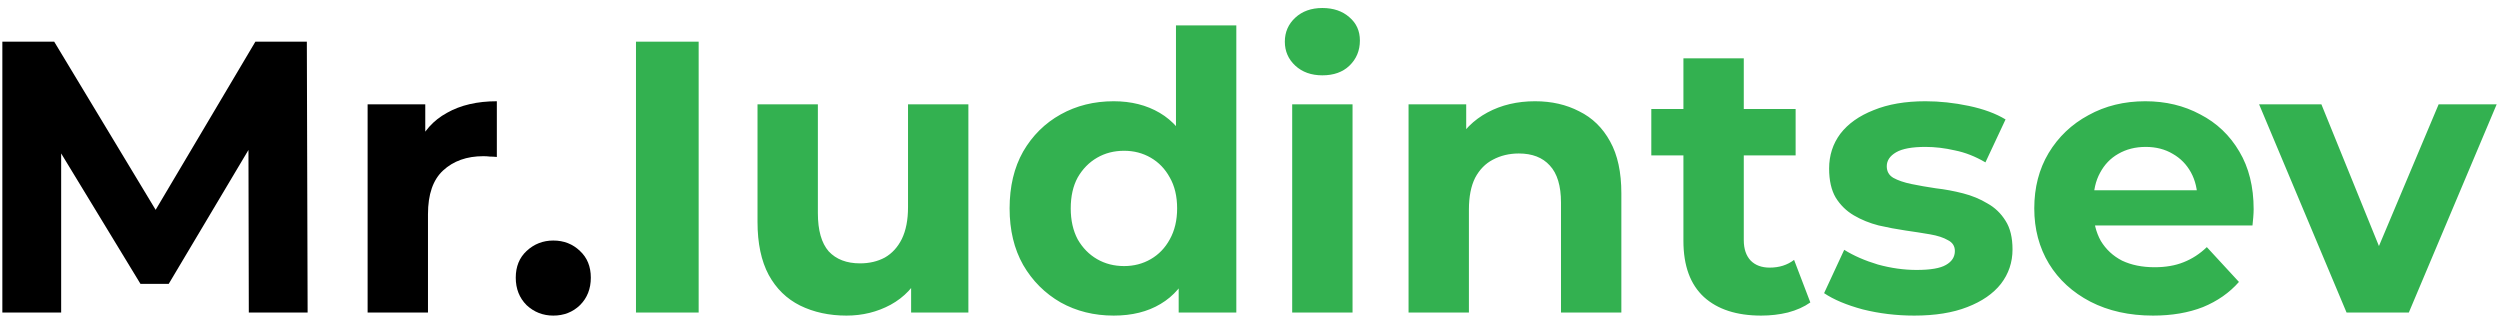
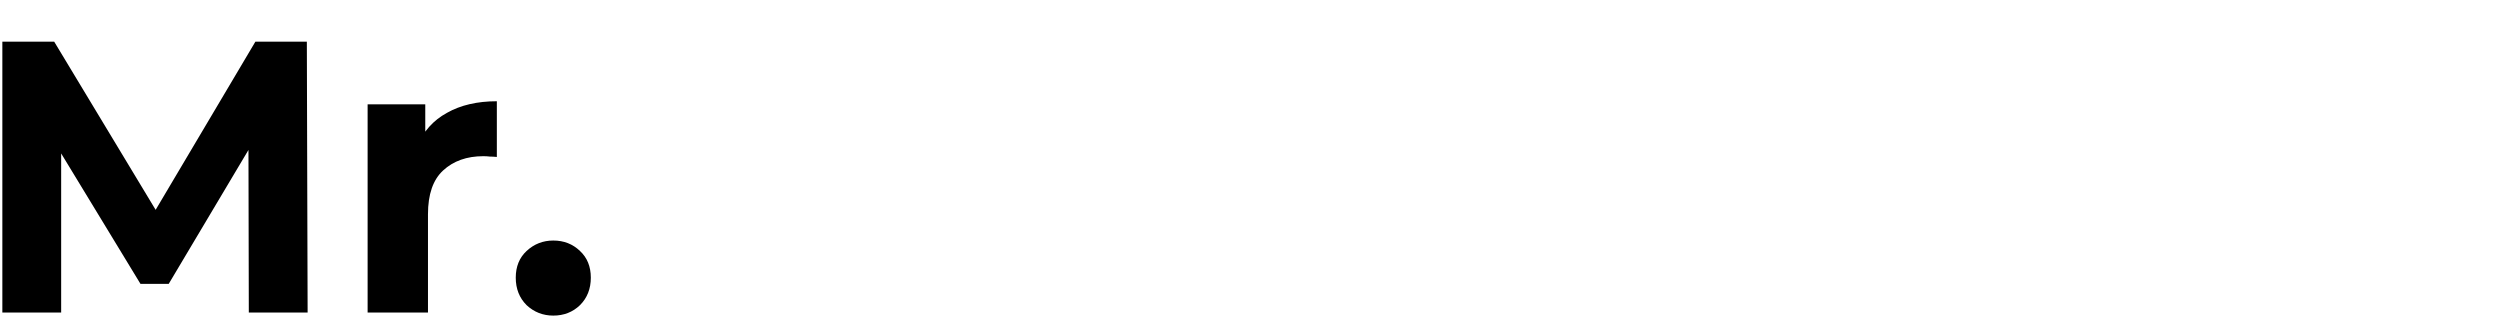
<svg xmlns="http://www.w3.org/2000/svg" width="168" height="22" viewBox="0 0 168 22" fill="none">
  <path d="M0.158 21V2.8H3.642L11.39 15.644H9.544L17.162 2.8H20.62L20.672 21H16.72L16.694 8.858H17.422L11.338 19.076H9.44L3.226 8.858H4.11V21H0.158ZM24.704 21V7.012H28.578V10.964L28.032 9.82C28.448 8.832 29.115 8.087 30.034 7.584C30.953 7.064 32.071 6.804 33.388 6.804V10.548C33.215 10.531 33.059 10.522 32.92 10.522C32.781 10.505 32.634 10.496 32.478 10.496C31.369 10.496 30.467 10.817 29.774 11.458C29.098 12.082 28.76 13.061 28.76 14.396V21H24.704ZM37.181 21.208C36.488 21.208 35.89 20.974 35.387 20.506C34.902 20.021 34.659 19.405 34.659 18.66C34.659 17.915 34.902 17.317 35.387 16.866C35.89 16.398 36.488 16.164 37.181 16.164C37.892 16.164 38.49 16.398 38.975 16.866C39.461 17.317 39.703 17.915 39.703 18.66C39.703 19.405 39.461 20.021 38.975 20.506C38.49 20.974 37.892 21.208 37.181 21.208Z" fill="black" />
-   <path d="M42.738 21V2.8H46.95V21H42.738ZM56.885 21.208C55.724 21.208 54.684 20.983 53.765 20.532C52.864 20.081 52.162 19.397 51.659 18.478C51.157 17.542 50.905 16.355 50.905 14.916V7.012H54.961V14.318C54.961 15.479 55.204 16.337 55.689 16.892C56.192 17.429 56.894 17.698 57.795 17.698C58.419 17.698 58.974 17.568 59.459 17.308C59.945 17.031 60.326 16.615 60.603 16.06C60.881 15.488 61.019 14.777 61.019 13.928V7.012H65.075V21H61.227V17.152L61.929 18.27C61.461 19.241 60.768 19.977 59.849 20.48C58.948 20.965 57.96 21.208 56.885 21.208ZM74.839 21.208C73.522 21.208 72.334 20.913 71.277 20.324C70.22 19.717 69.379 18.877 68.755 17.802C68.148 16.727 67.845 15.462 67.845 14.006C67.845 12.533 68.148 11.259 68.755 10.184C69.379 9.109 70.22 8.277 71.277 7.688C72.334 7.099 73.522 6.804 74.839 6.804C76.018 6.804 77.049 7.064 77.933 7.584C78.817 8.104 79.502 8.893 79.987 9.95C80.472 11.007 80.715 12.359 80.715 14.006C80.715 15.635 80.481 16.987 80.013 18.062C79.545 19.119 78.869 19.908 77.985 20.428C77.118 20.948 76.07 21.208 74.839 21.208ZM75.541 17.88C76.2 17.88 76.798 17.724 77.335 17.412C77.872 17.1 78.297 16.658 78.609 16.086C78.938 15.497 79.103 14.803 79.103 14.006C79.103 13.191 78.938 12.498 78.609 11.926C78.297 11.354 77.872 10.912 77.335 10.6C76.798 10.288 76.2 10.132 75.541 10.132C74.865 10.132 74.258 10.288 73.721 10.6C73.184 10.912 72.75 11.354 72.421 11.926C72.109 12.498 71.953 13.191 71.953 14.006C71.953 14.803 72.109 15.497 72.421 16.086C72.75 16.658 73.184 17.1 73.721 17.412C74.258 17.724 74.865 17.88 75.541 17.88ZM79.207 21V18.14L79.285 13.98L79.025 9.846V1.708H83.081V21H79.207ZM86.835 21V7.012H90.891V21H86.835ZM88.863 5.062C88.118 5.062 87.511 4.845 87.043 4.412C86.575 3.979 86.341 3.441 86.341 2.8C86.341 2.159 86.575 1.621 87.043 1.188C87.511 0.755 88.118 0.538 88.863 0.538C89.608 0.538 90.215 0.746 90.683 1.162C91.151 1.561 91.385 2.081 91.385 2.722C91.385 3.398 91.151 3.961 90.683 4.412C90.232 4.845 89.626 5.062 88.863 5.062ZM103.157 6.804C104.267 6.804 105.255 7.029 106.121 7.48C107.005 7.913 107.699 8.589 108.201 9.508C108.704 10.409 108.955 11.571 108.955 12.992V21H104.899V13.616C104.899 12.489 104.648 11.657 104.145 11.12C103.66 10.583 102.967 10.314 102.065 10.314C101.424 10.314 100.843 10.453 100.323 10.73C99.82 10.99 99.422 11.397 99.127 11.952C98.85 12.507 98.711 13.217 98.711 14.084V21H94.655V7.012H98.529V10.886L97.801 9.716C98.304 8.78 99.023 8.061 99.959 7.558C100.895 7.055 101.961 6.804 103.157 6.804ZM118.352 21.208C116.705 21.208 115.422 20.792 114.504 19.96C113.585 19.111 113.126 17.854 113.126 16.19V3.918H117.182V16.138C117.182 16.727 117.338 17.187 117.65 17.516C117.962 17.828 118.386 17.984 118.924 17.984C119.565 17.984 120.111 17.811 120.562 17.464L121.654 20.324C121.238 20.619 120.735 20.844 120.146 21C119.574 21.139 118.976 21.208 118.352 21.208ZM110.968 10.444V7.324H120.666V10.444H110.968ZM128.637 21.208C127.441 21.208 126.288 21.069 125.179 20.792C124.087 20.497 123.22 20.133 122.579 19.7L123.931 16.788C124.572 17.187 125.326 17.516 126.193 17.776C127.077 18.019 127.943 18.14 128.793 18.14C129.729 18.14 130.387 18.027 130.769 17.802C131.167 17.577 131.367 17.265 131.367 16.866C131.367 16.537 131.211 16.294 130.899 16.138C130.604 15.965 130.205 15.835 129.703 15.748C129.2 15.661 128.645 15.575 128.039 15.488C127.449 15.401 126.851 15.289 126.245 15.15C125.638 14.994 125.083 14.769 124.581 14.474C124.078 14.179 123.671 13.781 123.359 13.278C123.064 12.775 122.917 12.125 122.917 11.328C122.917 10.444 123.168 9.664 123.671 8.988C124.191 8.312 124.936 7.783 125.907 7.402C126.877 7.003 128.039 6.804 129.391 6.804C130.344 6.804 131.315 6.908 132.303 7.116C133.291 7.324 134.114 7.627 134.773 8.026L133.421 10.912C132.745 10.513 132.06 10.245 131.367 10.106C130.691 9.95 130.032 9.872 129.391 9.872C128.489 9.872 127.831 9.993 127.415 10.236C126.999 10.479 126.791 10.791 126.791 11.172C126.791 11.519 126.938 11.779 127.233 11.952C127.545 12.125 127.952 12.264 128.455 12.368C128.957 12.472 129.503 12.567 130.093 12.654C130.699 12.723 131.306 12.836 131.913 12.992C132.519 13.148 133.065 13.373 133.551 13.668C134.053 13.945 134.461 14.335 134.773 14.838C135.085 15.323 135.241 15.965 135.241 16.762C135.241 17.629 134.981 18.4 134.461 19.076C133.941 19.735 133.187 20.255 132.199 20.636C131.228 21.017 130.041 21.208 128.637 21.208ZM144.685 21.208C143.09 21.208 141.686 20.896 140.473 20.272C139.277 19.648 138.35 18.799 137.691 17.724C137.032 16.632 136.703 15.393 136.703 14.006C136.703 12.602 137.024 11.363 137.665 10.288C138.324 9.196 139.216 8.347 140.343 7.74C141.47 7.116 142.744 6.804 144.165 6.804C145.534 6.804 146.765 7.099 147.857 7.688C148.966 8.26 149.842 9.092 150.483 10.184C151.124 11.259 151.445 12.55 151.445 14.058C151.445 14.214 151.436 14.396 151.419 14.604C151.402 14.795 151.384 14.977 151.367 15.15H140.005V12.784H149.235L147.675 13.486C147.675 12.758 147.528 12.125 147.233 11.588C146.938 11.051 146.531 10.635 146.011 10.34C145.491 10.028 144.884 9.872 144.191 9.872C143.498 9.872 142.882 10.028 142.345 10.34C141.825 10.635 141.418 11.059 141.123 11.614C140.828 12.151 140.681 12.793 140.681 13.538V14.162C140.681 14.925 140.846 15.601 141.175 16.19C141.522 16.762 141.998 17.204 142.605 17.516C143.229 17.811 143.957 17.958 144.789 17.958C145.534 17.958 146.184 17.845 146.739 17.62C147.311 17.395 147.831 17.057 148.299 16.606L150.457 18.946C149.816 19.674 149.01 20.237 148.039 20.636C147.068 21.017 145.95 21.208 144.685 21.208ZM157.688 21L151.812 7.012H155.998L160.886 19.05H158.806L163.876 7.012H167.776L161.874 21H157.688Z" fill="#33B150" />
</svg>